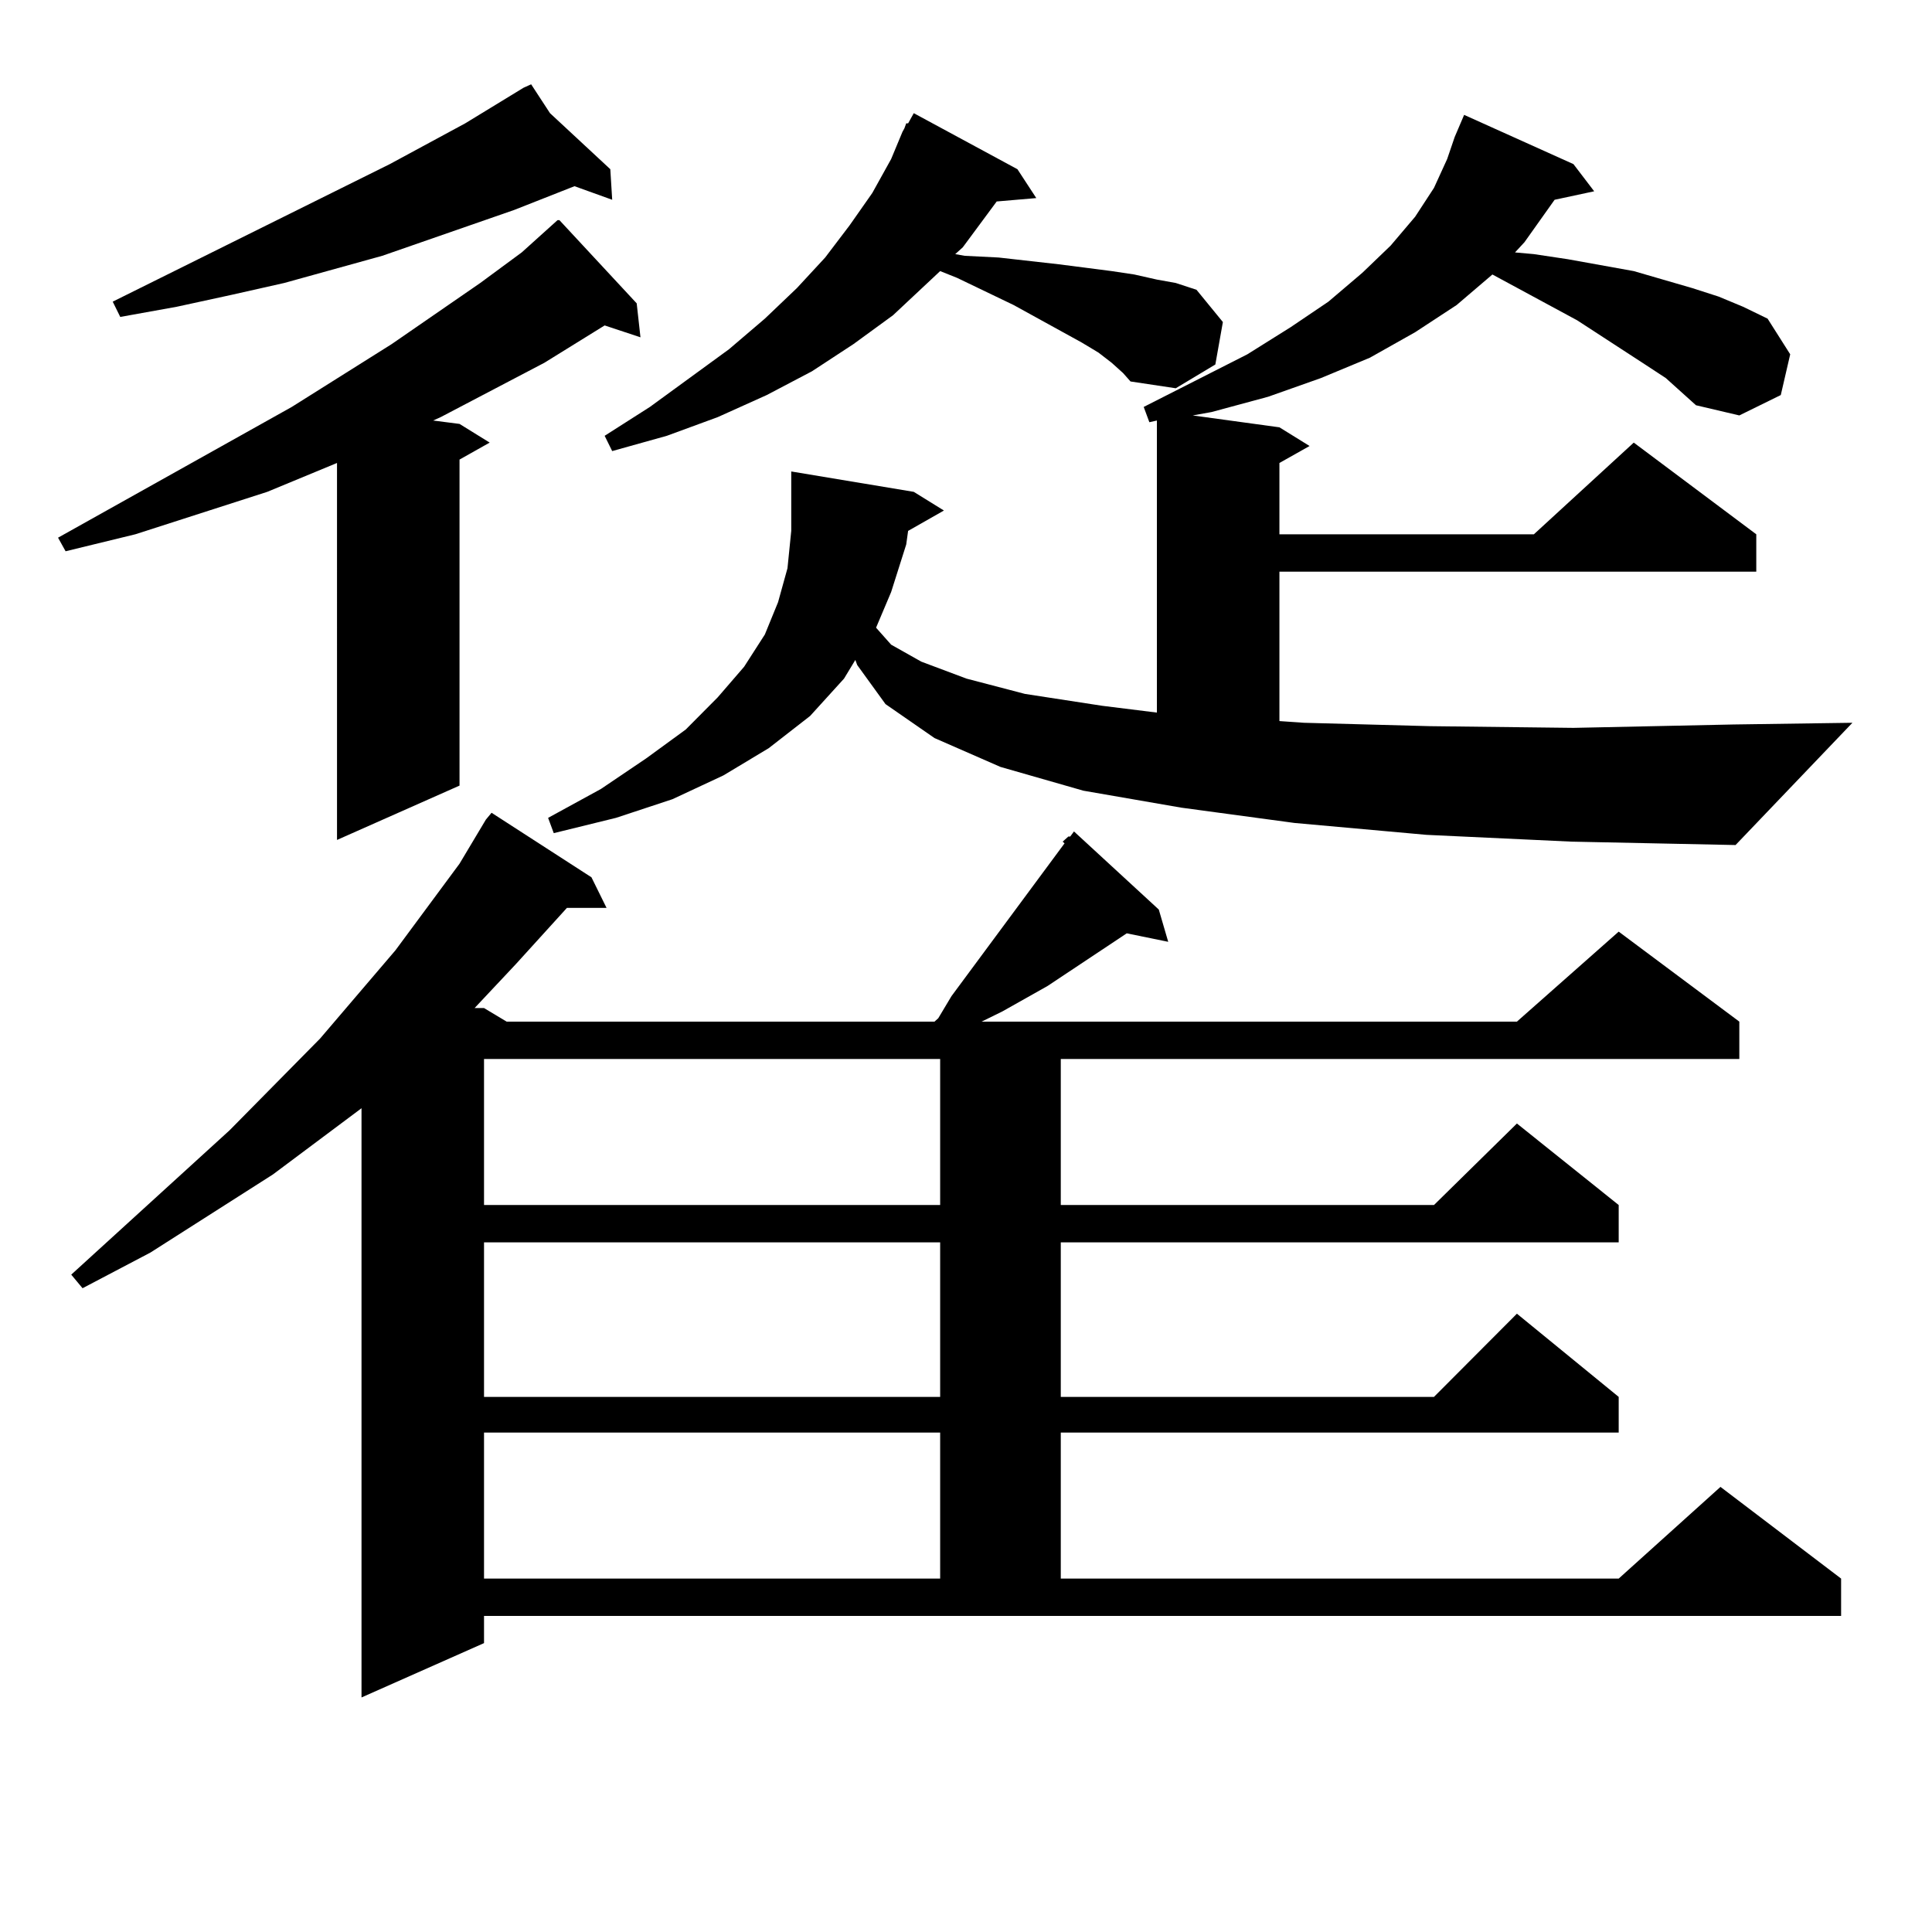
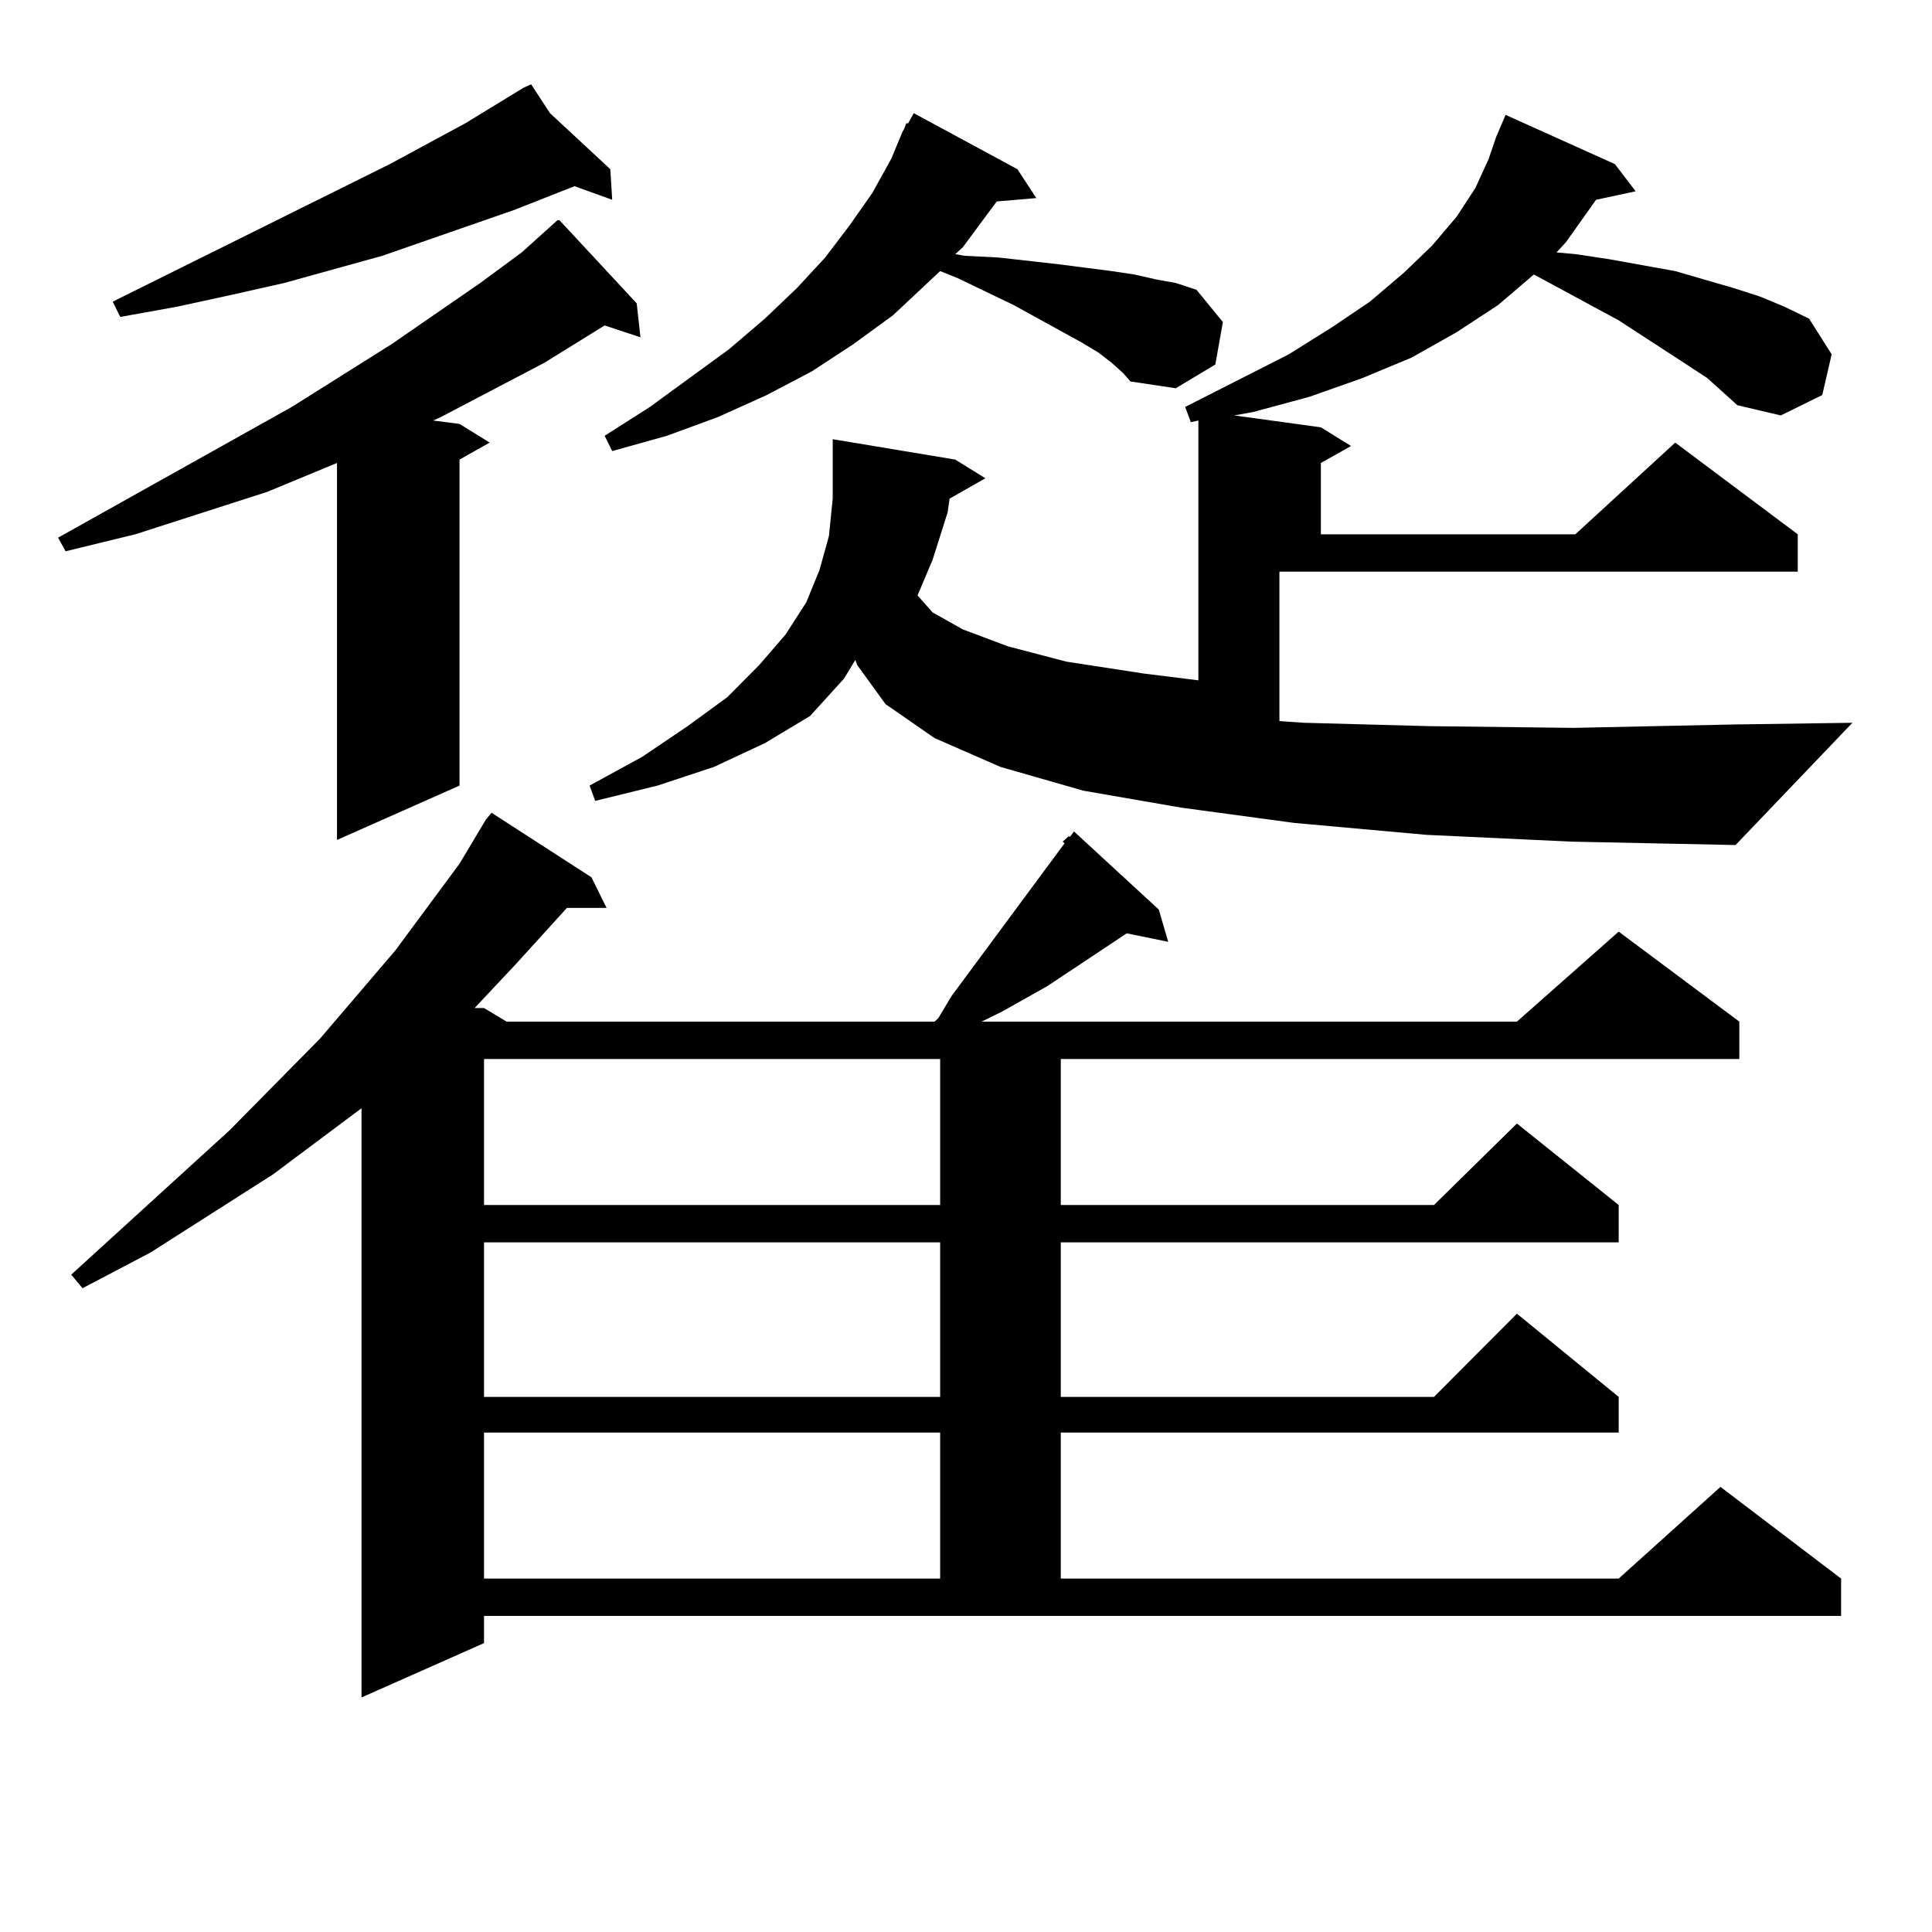
<svg xmlns="http://www.w3.org/2000/svg" version="1.1" id="图层_1" x="0px" y="0px" width="1000px" height="1000px" viewBox="0 0 1000 1000" enable-background="new 0 0 1000 1000" xml:space="preserve">
-   <path d="M329.553,157.015l1.951,17.578l-18.536-6.152l-31.219,19.336l-53.657,28.125l-3.902,1.758l13.658,1.758l15.609,9.668  l-15.609,8.789v168.75l-63.413,28.125V239.633l-36.097,14.941l-68.291,21.973l-36.097,8.789l-3.902-7.031l120.973-67.676  l51.706-32.52l45.853-31.641l21.463-15.82l18.536-16.699h0.976L329.553,157.015z M550.035,435.629l2.927-2.637h0.976l1.951-2.637  l43.901,40.43l4.878,16.699l-21.463-4.395l-40.975,27.246l-23.414,13.184l-10.731,5.273h277.066l52.682-46.582l62.438,46.582v19.336  H549.06v75.586h193.166l42.926-42.188l52.682,42.188v19.336H549.06v79.98h193.166l42.926-43.066l52.682,43.066v18.457H549.06v75.586  h288.773l52.682-47.461l62.438,47.461v19.336H250.53v14.063l-63.413,28.125v-304.98l-45.853,34.277l-63.413,40.43L42.73,666.781  l-5.854-7.031l81.949-74.707l46.828-47.461l39.023-45.703l33.17-44.824l13.658-22.852l2.927-3.516l51.706,33.398l7.805,15.82  h-20.487l-26.341,29.004l-21.463,22.852h4.878l11.707,7.031h221.458l1.951-1.758l6.829-11.426l58.535-79.102L550.035,435.629z   M284.676,58.578l31.219,29.004l0.976,15.82l-19.512-7.031l-31.219,12.305l-68.291,23.73l-50.73,14.063l-27.316,6.152l-28.292,6.152  l-29.268,5.273l-3.902-7.91l143.411-71.191l39.023-21.094l30.243-18.457l3.902-1.758L284.676,58.578z M250.53,548.129v75.586  h236.092v-75.586H250.53z M250.53,643.051v79.98h236.092v-79.98H250.53z M250.53,741.488v75.586h236.092v-75.586H250.53z   M738.323,432.113l-68.291-6.152l-58.535-7.91l-50.73-8.789l-42.926-12.305l-34.146-14.941l-25.365-17.578l-14.634-20.215  l-0.976-2.637l-5.854,9.668l-17.561,19.336l-21.463,16.699l-23.414,14.063l-26.341,12.305l-29.268,9.668l-32.194,7.91l-2.927-7.91  l27.316-14.941l23.414-15.82l20.487-14.941l16.585-16.699l13.658-15.82l10.731-16.699l6.829-16.699l4.878-17.578l1.951-19.336  v-30.762l63.413,10.547l15.609,9.668l-18.536,10.547l-0.976,7.031l-7.805,24.609l-7.805,18.457l7.805,8.789l15.609,8.789  l23.414,8.789l30.243,7.91l39.999,6.152l28.292,3.516V217.66l-3.902,0.879l-2.927-7.91l53.657-27.246l22.438-14.063l19.512-13.184  l17.561-14.941l14.634-14.063l12.683-14.941l9.756-14.941l6.829-14.941l3.902-11.426l4.878-11.426l56.584,25.488l10.731,14.063  l-20.487,4.395l-15.609,21.973l-4.878,5.273l9.756,0.879l17.561,2.637l34.146,6.152l30.243,8.789l13.658,4.395l12.683,5.273  l12.683,6.152l11.707,18.457l-4.878,21.094l-21.463,10.547l-22.438-5.273l-7.805-7.031l-7.805-7.031l-10.731-7.031l-35.121-22.852  l-43.901-23.73l-18.536,15.82l-21.463,14.063l-23.414,13.184l-25.365,10.547l-27.316,9.668l-29.268,7.91l-9.756,1.758l44.877,6.152  l15.609,9.668l-15.609,8.789v36.914h131.704l51.706-47.461l63.413,47.461v19.336H662.228v77.344l12.683,0.879l65.364,1.758  l74.145,0.879l82.925-1.758l61.462-0.879l-60.486,63.281l-84.876-1.758L738.323,432.113z M575.4,187.777l-6.829-5.273l-8.78-5.273  l-35.121-19.336l-29.268-14.063l-8.78-3.516l-24.39,22.852l-20.487,14.941l-21.463,14.063l-23.414,12.305l-25.365,11.426  l-26.341,9.668l-28.292,7.91l-3.902-7.91l23.414-14.941l40.975-29.883l18.536-15.82l16.585-15.82l14.634-15.82l12.683-16.699  l11.707-16.699l9.756-17.578l5.854-14.063l0.976-1.758l0.976-2.637h0.976l2.927-5.273l53.657,29.004l9.756,14.941l-20.487,1.758  l-17.561,23.73l-3.902,3.516l4.878,0.879l17.561,0.879l31.219,3.516l27.316,3.516l11.707,1.758l11.707,2.637l9.756,1.758  l10.731,3.516l13.658,16.699l-3.902,21.973l-20.487,12.305l-23.414-3.516l-3.902-4.395L575.4,187.777z" />
+   <path d="M329.553,157.015l1.951,17.578l-18.536-6.152l-31.219,19.336l-53.657,28.125l-3.902,1.758l13.658,1.758l15.609,9.668  l-15.609,8.789v168.75l-63.413,28.125V239.633l-36.097,14.941l-68.291,21.973l-36.097,8.789l-3.902-7.031l120.973-67.676  l51.706-32.52l45.853-31.641l21.463-15.82l18.536-16.699h0.976L329.553,157.015z M550.035,435.629l2.927-2.637h0.976l1.951-2.637  l43.901,40.43l4.878,16.699l-21.463-4.395l-40.975,27.246l-23.414,13.184l-10.731,5.273h277.066l52.682-46.582l62.438,46.582v19.336  H549.06v75.586h193.166l42.926-42.188l52.682,42.188v19.336H549.06v79.98h193.166l42.926-43.066l52.682,43.066v18.457H549.06v75.586  h288.773l52.682-47.461l62.438,47.461v19.336H250.53v14.063l-63.413,28.125v-304.98l-45.853,34.277l-63.413,40.43L42.73,666.781  l-5.854-7.031l81.949-74.707l46.828-47.461l39.023-45.703l33.17-44.824l13.658-22.852l2.927-3.516l51.706,33.398l7.805,15.82  h-20.487l-26.341,29.004l-21.463,22.852h4.878l11.707,7.031h221.458l1.951-1.758l6.829-11.426l58.535-79.102L550.035,435.629z   M284.676,58.578l31.219,29.004l0.976,15.82l-19.512-7.031l-31.219,12.305l-68.291,23.73l-50.73,14.063l-27.316,6.152l-28.292,6.152  l-29.268,5.273l-3.902-7.91l143.411-71.191l39.023-21.094l30.243-18.457l3.902-1.758L284.676,58.578z M250.53,548.129v75.586  h236.092v-75.586H250.53z M250.53,643.051v79.98h236.092v-79.98H250.53z M250.53,741.488v75.586h236.092v-75.586H250.53z   M738.323,432.113l-68.291-6.152l-58.535-7.91l-50.73-8.789l-42.926-12.305l-34.146-14.941l-25.365-17.578l-14.634-20.215  l-0.976-2.637l-5.854,9.668l-17.561,19.336l-23.414,14.063l-26.341,12.305l-29.268,9.668l-32.194,7.91l-2.927-7.91  l27.316-14.941l23.414-15.82l20.487-14.941l16.585-16.699l13.658-15.82l10.731-16.699l6.829-16.699l4.878-17.578l1.951-19.336  v-30.762l63.413,10.547l15.609,9.668l-18.536,10.547l-0.976,7.031l-7.805,24.609l-7.805,18.457l7.805,8.789l15.609,8.789  l23.414,8.789l30.243,7.91l39.999,6.152l28.292,3.516V217.66l-3.902,0.879l-2.927-7.91l53.657-27.246l22.438-14.063l19.512-13.184  l17.561-14.941l14.634-14.063l12.683-14.941l9.756-14.941l6.829-14.941l3.902-11.426l4.878-11.426l56.584,25.488l10.731,14.063  l-20.487,4.395l-15.609,21.973l-4.878,5.273l9.756,0.879l17.561,2.637l34.146,6.152l30.243,8.789l13.658,4.395l12.683,5.273  l12.683,6.152l11.707,18.457l-4.878,21.094l-21.463,10.547l-22.438-5.273l-7.805-7.031l-7.805-7.031l-10.731-7.031l-35.121-22.852  l-43.901-23.73l-18.536,15.82l-21.463,14.063l-23.414,13.184l-25.365,10.547l-27.316,9.668l-29.268,7.91l-9.756,1.758l44.877,6.152  l15.609,9.668l-15.609,8.789v36.914h131.704l51.706-47.461l63.413,47.461v19.336H662.228v77.344l12.683,0.879l65.364,1.758  l74.145,0.879l82.925-1.758l61.462-0.879l-60.486,63.281l-84.876-1.758L738.323,432.113z M575.4,187.777l-6.829-5.273l-8.78-5.273  l-35.121-19.336l-29.268-14.063l-8.78-3.516l-24.39,22.852l-20.487,14.941l-21.463,14.063l-23.414,12.305l-25.365,11.426  l-26.341,9.668l-28.292,7.91l-3.902-7.91l23.414-14.941l40.975-29.883l18.536-15.82l16.585-15.82l14.634-15.82l12.683-16.699  l11.707-16.699l9.756-17.578l5.854-14.063l0.976-1.758l0.976-2.637h0.976l2.927-5.273l53.657,29.004l9.756,14.941l-20.487,1.758  l-17.561,23.73l-3.902,3.516l4.878,0.879l17.561,0.879l31.219,3.516l27.316,3.516l11.707,1.758l11.707,2.637l9.756,1.758  l10.731,3.516l13.658,16.699l-3.902,21.973l-20.487,12.305l-23.414-3.516l-3.902-4.395L575.4,187.777z" />
</svg>